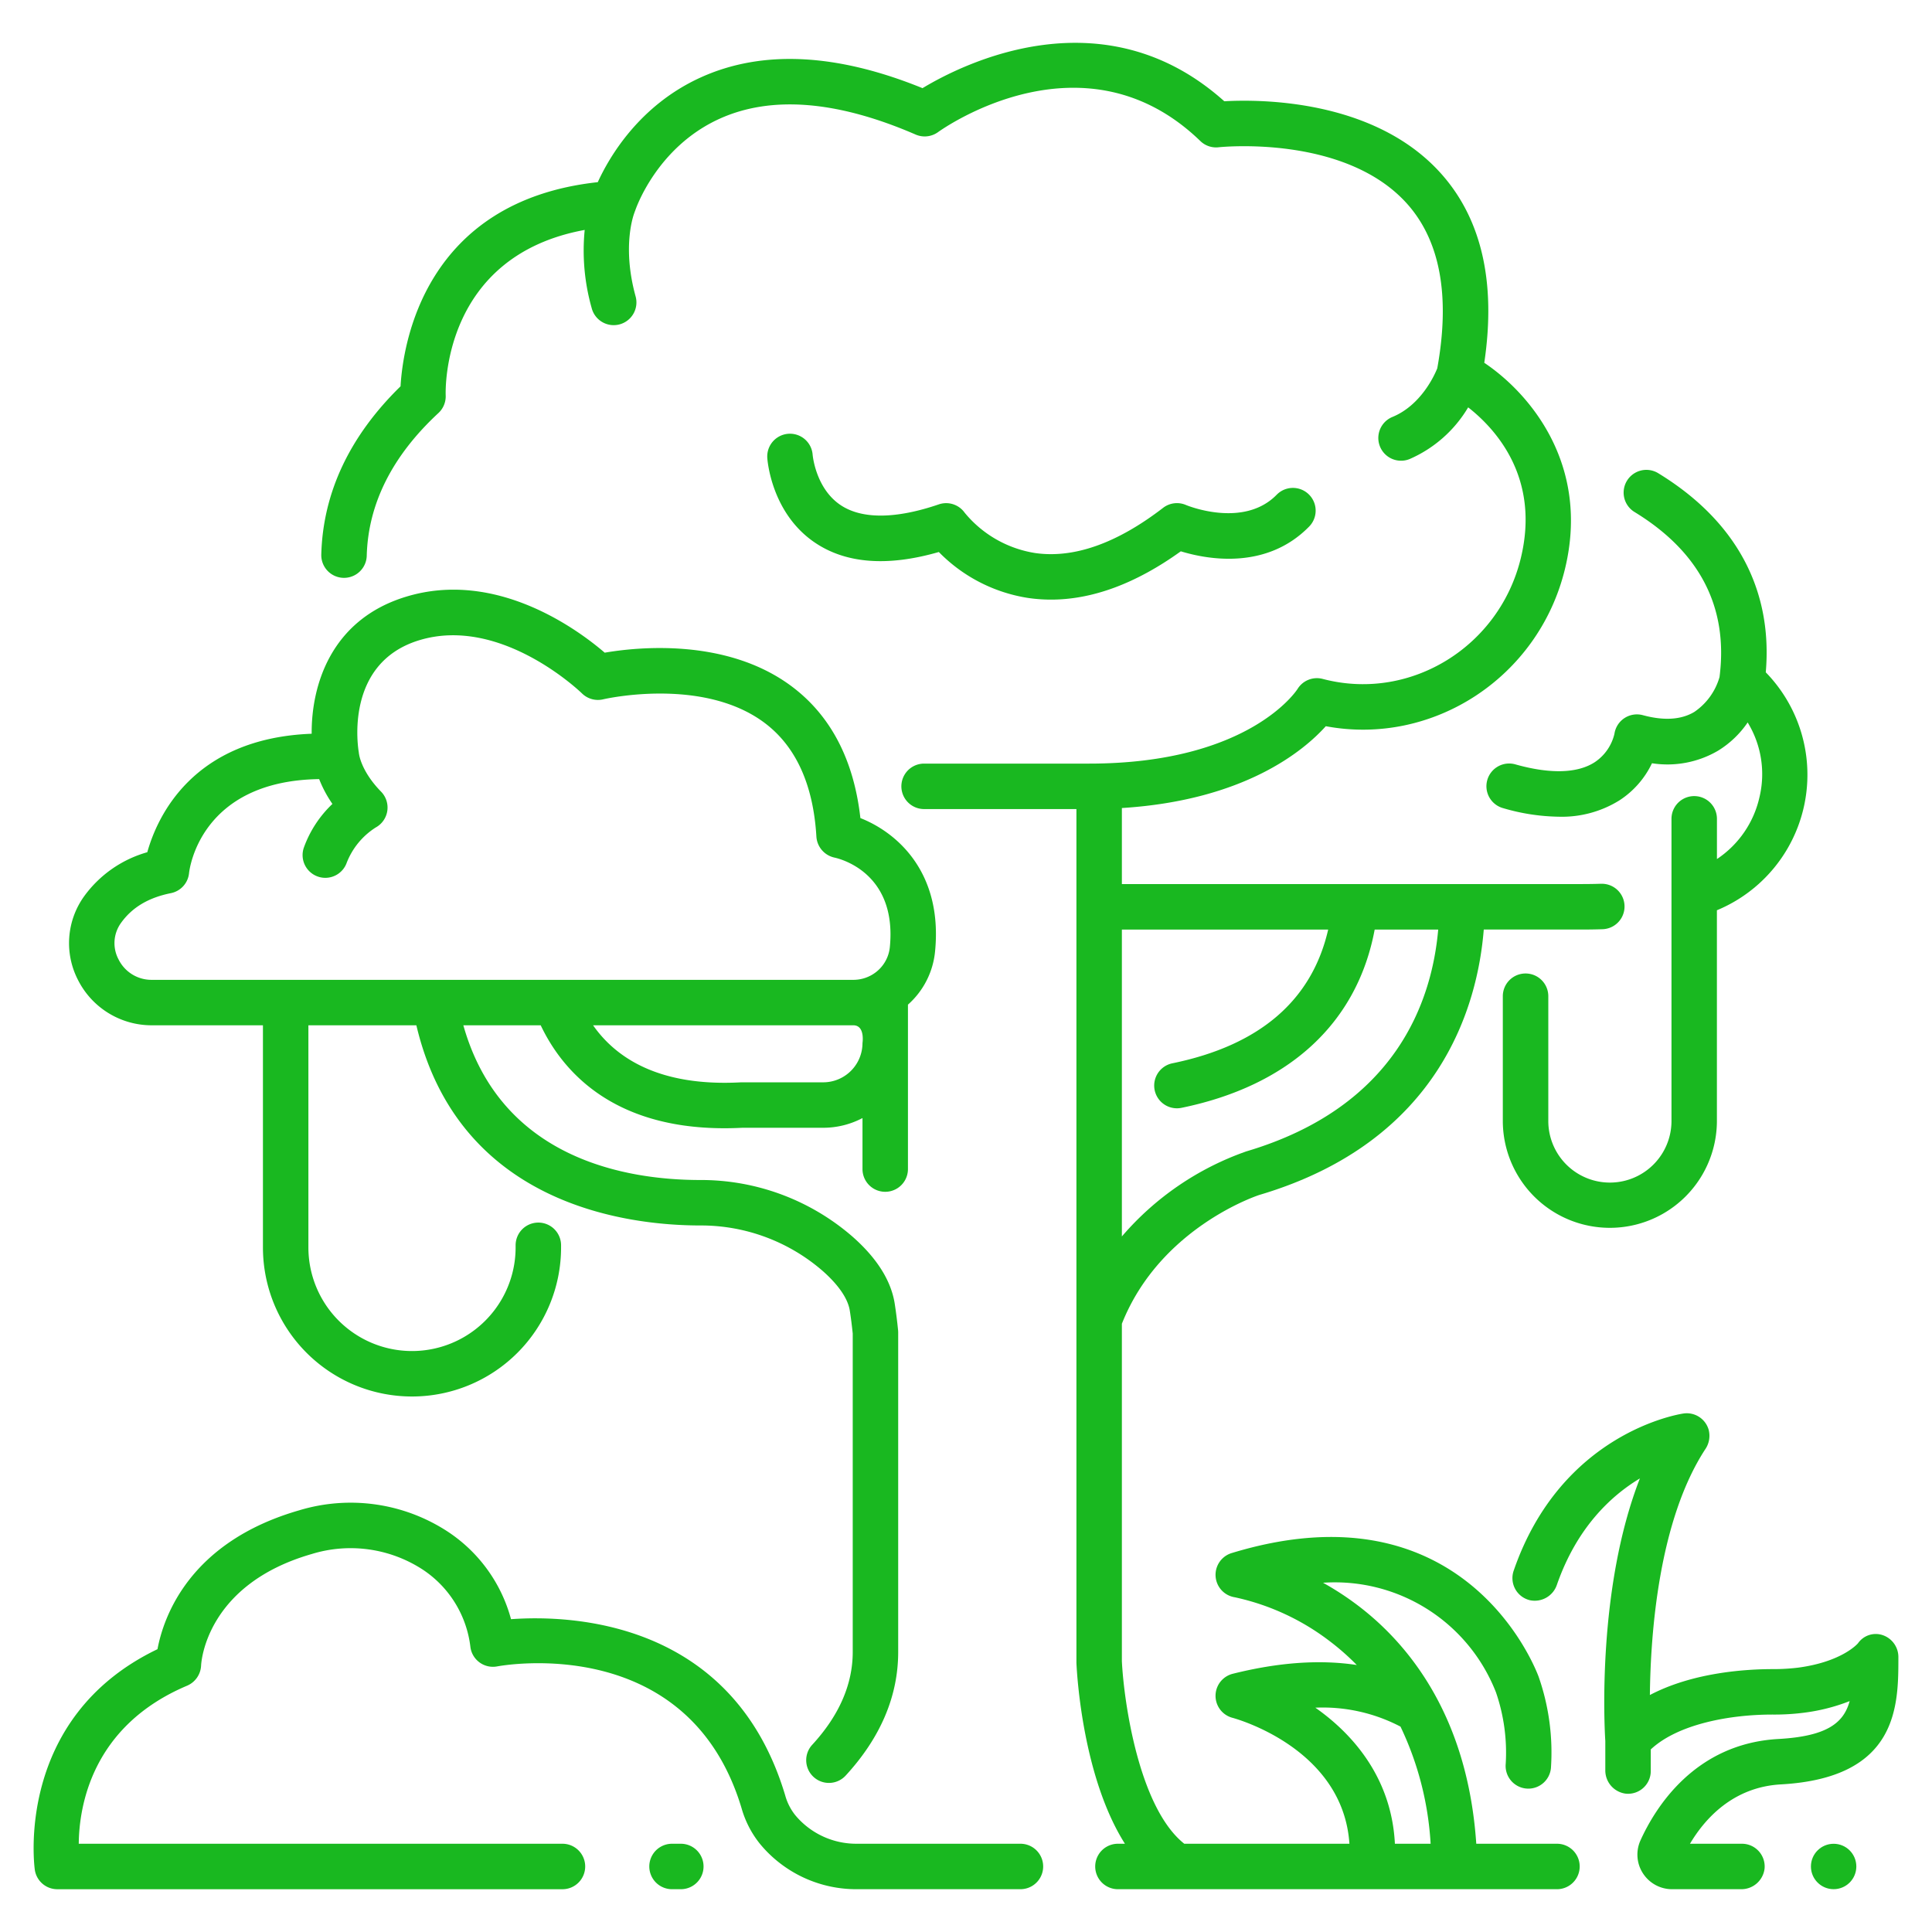
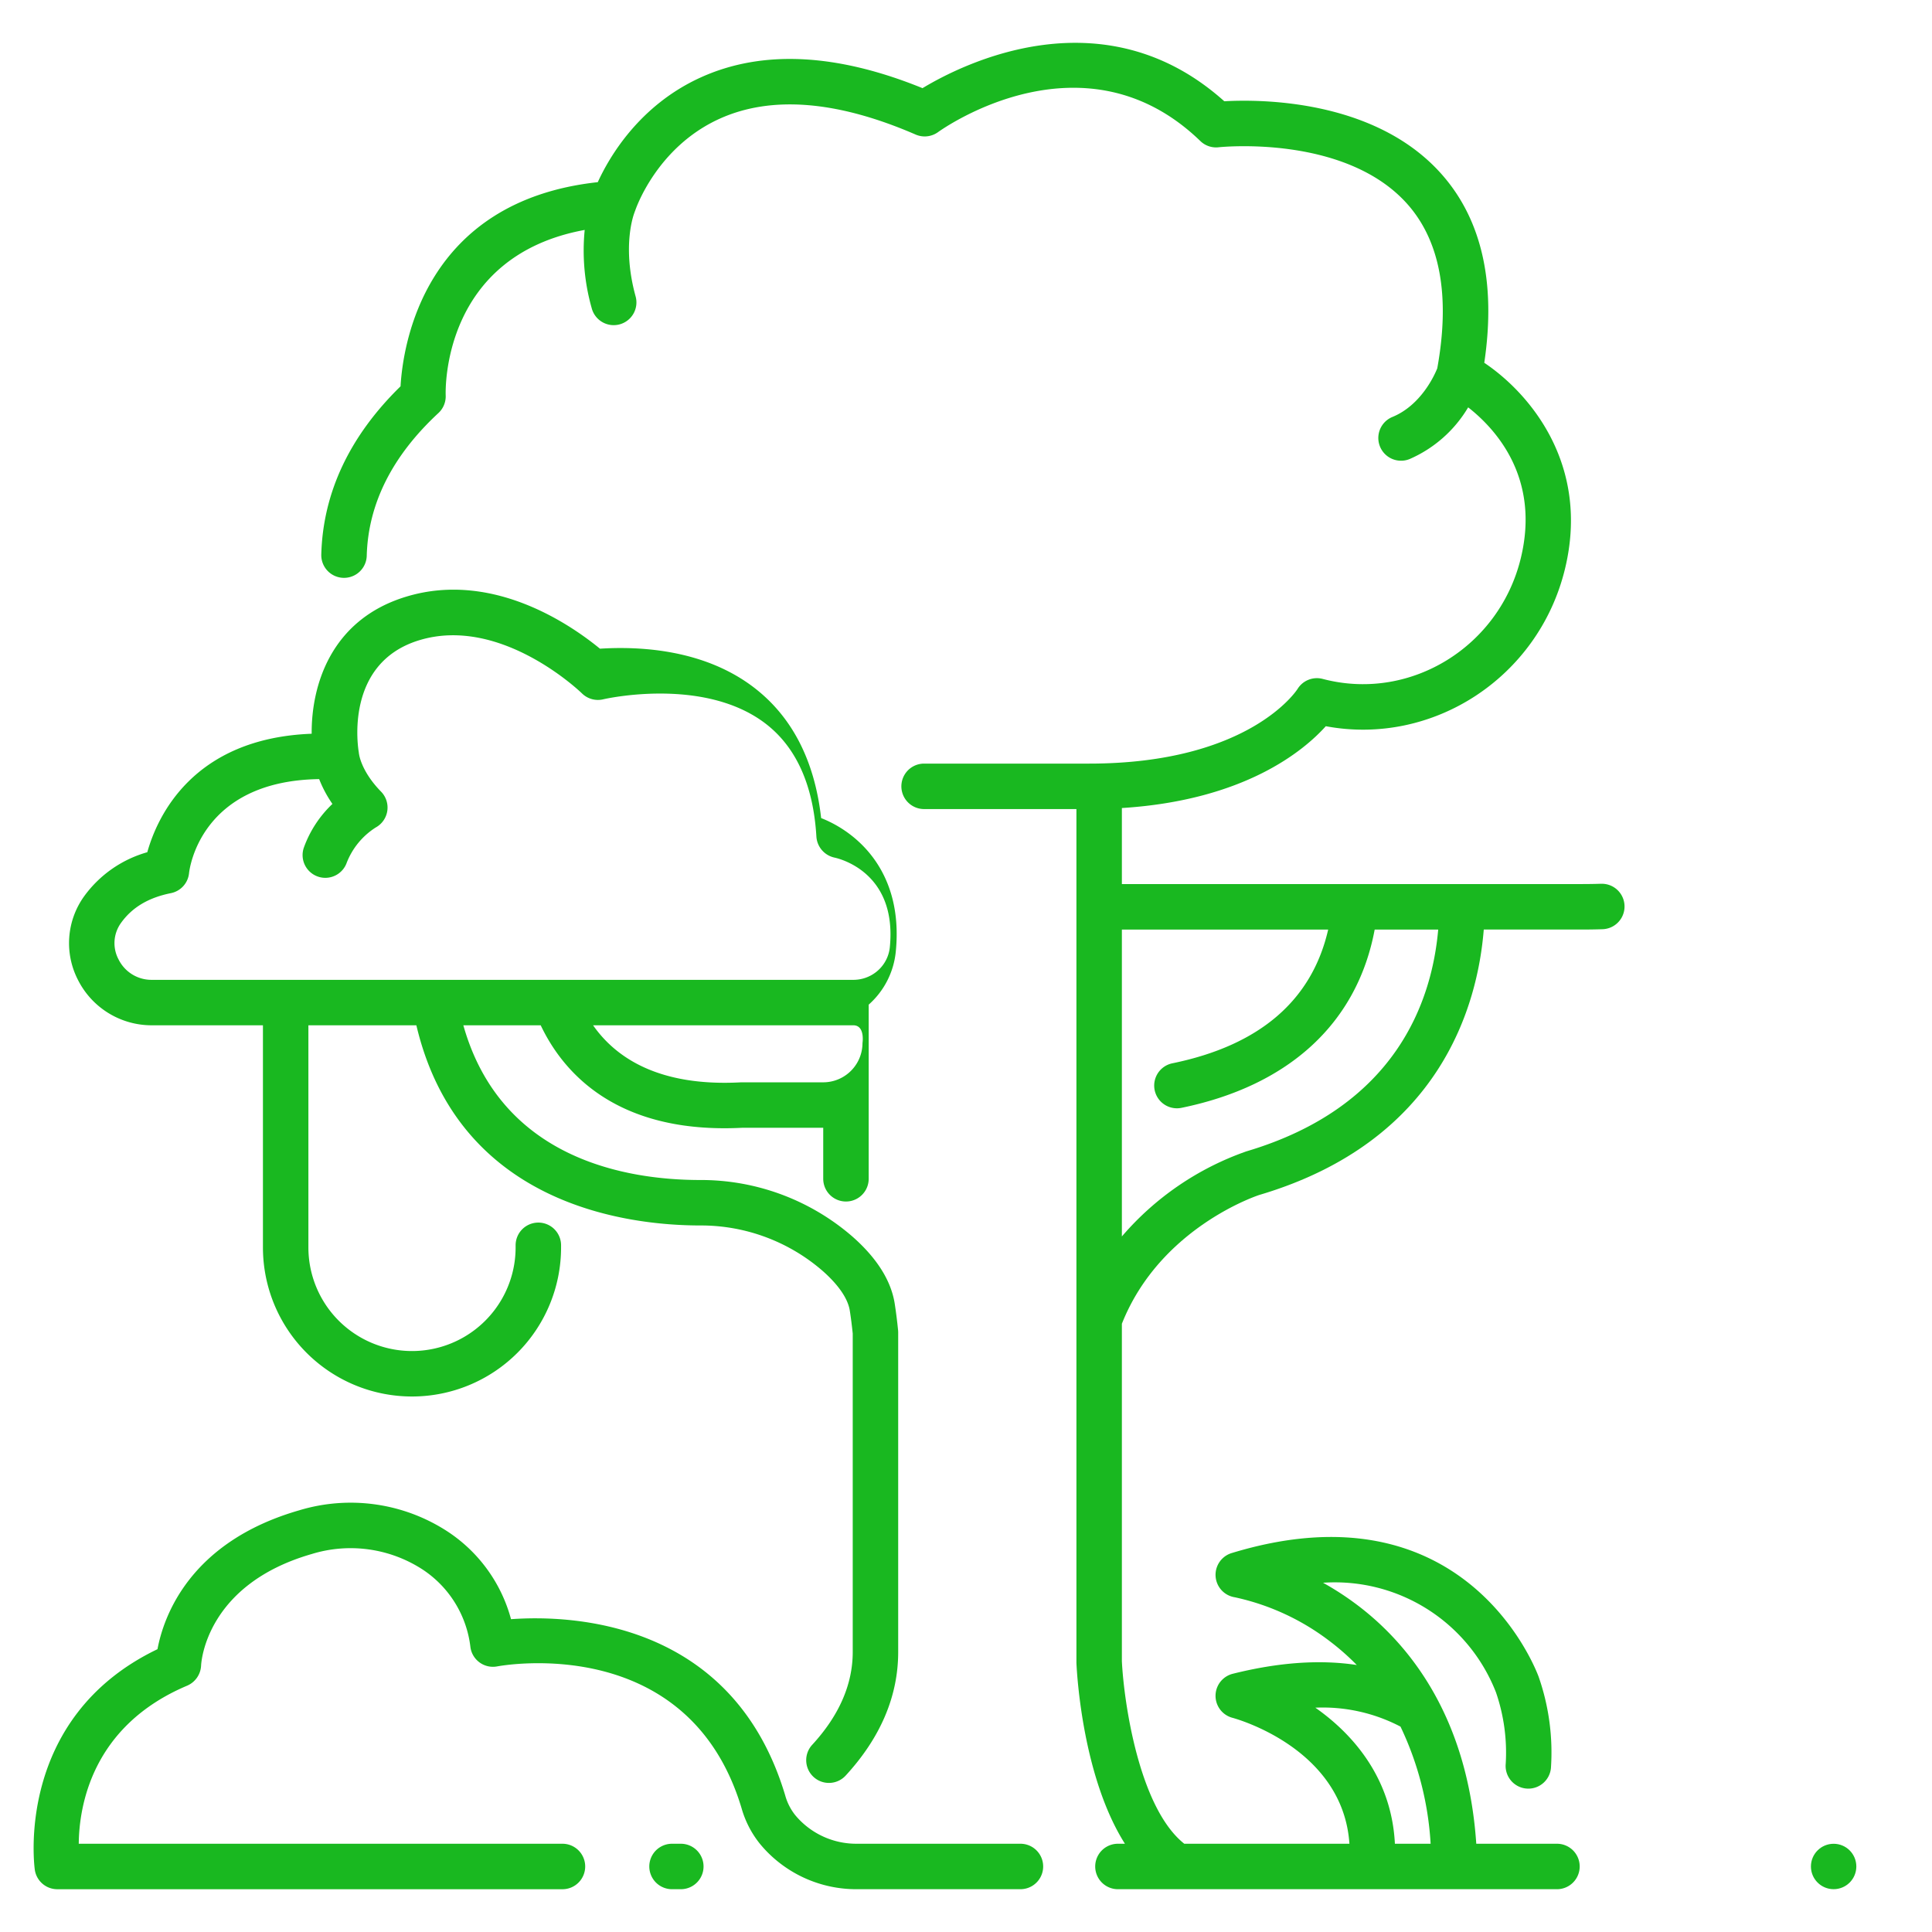
<svg xmlns="http://www.w3.org/2000/svg" viewBox="0 0 340 340">
-   <path d="M106.421 114.861c-4.736-4.064-19.089-14.689-34.971-9.847-13.318 4.056-16.662 15.747-16.6 24.113-21.01.791-27.211 14.713-28.928 20.849a20.66 20.66 0 0 0-11.132 7.779 14.127 14.127 0 0 0-1.043 14.745 14.517 14.517 0 0 0 12.95 7.935h19.576v39.092a26.233 26.233 0 0 0 52.466 0v-.373a4 4 0 0 0-8 0v.373a18.233 18.233 0 0 1-36.466 0v-39.094h19c7.467 31.672 37.182 35.212 49.878 35.229a32.664 32.664 0 0 1 21.573 7.956c2.825 2.48 4.5 4.917 4.829 7.046.189 1.209.357 2.527.513 4.023v56.042c0 5.692-2.4 11.184-7.125 16.321a4 4 0 1 0 5.886 5.418c6.13-6.662 9.239-13.976 9.239-21.739v-56.247a3.914 3.914 0 0 0-.021-.406 87.431 87.431 0 0 0-.589-4.651c-.636-4.058-3.144-8.035-7.453-11.819a40.668 40.668 0 0 0-26.842-9.944c-12.995-.017-34.993-3.706-41.62-27.229h13.615c3.712 7.821 12.384 18.119 32.33 18.119q1.534 0 3.162-.083h14.227a14.8 14.8 0 0 0 6.909-1.71v8.978a4 4 0 0 0 8 0V176.8a14.331 14.331 0 0 0 4.772-9.365c1.38-14.046-6.816-20.978-13.141-23.468-1.16-10.3-5.258-18.118-12.2-23.26-11.47-8.49-27.123-6.82-32.794-5.846Zm45.363 68.7a6.916 6.916 0 0 1-6.909 6.909h-14.332c-.072 0-.142 0-.213.006-14.276.762-21.9-4.245-25.959-10.042h45.79c2.116-.001 1.623 3.126 1.623 3.126Zm-17.3-56.4c5.55 4.124 8.642 10.88 9.189 20.081a4.041 4.041 0 0 0 3.179 3.679c1.132.245 11.021 2.77 9.747 15.737a6.36 6.36 0 0 1-2.907 4.747c-.065.04-.131.077-.194.121a6.513 6.513 0 0 1-3.332.911H26.7a6.465 6.465 0 0 1-5.834-3.591 6.076 6.076 0 0 1 .429-6.426c1.96-2.737 4.832-4.45 8.778-5.24a4 4 0 0 0 3.194-3.508c.072-.691 1.956-16.26 22.9-16.562a21.293 21.293 0 0 0 2.334 4.368 19.86 19.86 0 0 0-5.023 7.676 4 4 0 0 0 2.441 5.1 3.951 3.951 0 0 0 1.331.23 4 4 0 0 0 3.772-2.67 12.887 12.887 0 0 1 5.114-6.2 4 4 0 0 0 .923-6.3c-3.368-3.437-3.834-6.331-3.866-6.564-.007-.06-.027-.115-.036-.174s0-.093-.009-.139c-.114-.64-2.652-15.721 10.632-19.766 14.435-4.393 28.492 9.215 28.627 9.347a4.01 4.01 0 0 0 3.748 1.05c.173-.043 17.414-4.018 28.324 4.089ZM118.266 324.469a4 4 0 0 0 0 8h1.547a4 4 0 0 0 0-8Z" fill="#19b820" class="fill-000000" />
+   <path d="M106.421 114.861c-4.736-4.064-19.089-14.689-34.971-9.847-13.318 4.056-16.662 15.747-16.6 24.113-21.01.791-27.211 14.713-28.928 20.849a20.66 20.66 0 0 0-11.132 7.779 14.127 14.127 0 0 0-1.043 14.745 14.517 14.517 0 0 0 12.95 7.935h19.576v39.092a26.233 26.233 0 0 0 52.466 0v-.373a4 4 0 0 0-8 0v.373a18.233 18.233 0 0 1-36.466 0v-39.094h19c7.467 31.672 37.182 35.212 49.878 35.229a32.664 32.664 0 0 1 21.573 7.956c2.825 2.48 4.5 4.917 4.829 7.046.189 1.209.357 2.527.513 4.023v56.042c0 5.692-2.4 11.184-7.125 16.321a4 4 0 1 0 5.886 5.418c6.13-6.662 9.239-13.976 9.239-21.739v-56.247a3.914 3.914 0 0 0-.021-.406 87.431 87.431 0 0 0-.589-4.651c-.636-4.058-3.144-8.035-7.453-11.819a40.668 40.668 0 0 0-26.842-9.944c-12.995-.017-34.993-3.706-41.62-27.229h13.615c3.712 7.821 12.384 18.119 32.33 18.119q1.534 0 3.162-.083h14.227v8.978a4 4 0 0 0 8 0V176.8a14.331 14.331 0 0 0 4.772-9.365c1.38-14.046-6.816-20.978-13.141-23.468-1.16-10.3-5.258-18.118-12.2-23.26-11.47-8.49-27.123-6.82-32.794-5.846Zm45.363 68.7a6.916 6.916 0 0 1-6.909 6.909h-14.332c-.072 0-.142 0-.213.006-14.276.762-21.9-4.245-25.959-10.042h45.79c2.116-.001 1.623 3.126 1.623 3.126Zm-17.3-56.4c5.55 4.124 8.642 10.88 9.189 20.081a4.041 4.041 0 0 0 3.179 3.679c1.132.245 11.021 2.77 9.747 15.737a6.36 6.36 0 0 1-2.907 4.747c-.065.04-.131.077-.194.121a6.513 6.513 0 0 1-3.332.911H26.7a6.465 6.465 0 0 1-5.834-3.591 6.076 6.076 0 0 1 .429-6.426c1.96-2.737 4.832-4.45 8.778-5.24a4 4 0 0 0 3.194-3.508c.072-.691 1.956-16.26 22.9-16.562a21.293 21.293 0 0 0 2.334 4.368 19.86 19.86 0 0 0-5.023 7.676 4 4 0 0 0 2.441 5.1 3.951 3.951 0 0 0 1.331.23 4 4 0 0 0 3.772-2.67 12.887 12.887 0 0 1 5.114-6.2 4 4 0 0 0 .923-6.3c-3.368-3.437-3.834-6.331-3.866-6.564-.007-.06-.027-.115-.036-.174s0-.093-.009-.139c-.114-.64-2.652-15.721 10.632-19.766 14.435-4.393 28.492 9.215 28.627 9.347a4.01 4.01 0 0 0 3.748 1.05c.173-.043 17.414-4.018 28.324 4.089ZM118.266 324.469a4 4 0 0 0 0 8h1.547a4 4 0 0 0 0-8Z" fill="#19b820" class="fill-000000" />
  <path d="M102.984 328.469a4 4 0 0 0-4-4H13.86c.063-6.536 2.256-20.725 19.086-27.823a4.053 4.053 0 0 0 2.443-3.539c.026-.58.861-14.272 19.475-19.627a23.252 23.252 0 0 1 19.5 2.723 18.972 18.972 0 0 1 8.424 13.675 4 4 0 0 0 4.7 3.382c1.374-.255 33.792-5.909 43.028 25a17.7 17.7 0 0 0 3.141 6.123c.151.186.31.376.47.56a21.962 21.962 0 0 0 16.695 7.525h28.758a4 4 0 0 0 0-8h-28.754a13.977 13.977 0 0 1-10.645-4.759q-.162-.186-.306-.365a9.76 9.76 0 0 1-1.69-3.376c-9.218-30.847-37.752-31.778-48.253-31.018a26.791 26.791 0 0 0-11.09-15.379 31.207 31.207 0 0 0-26.189-3.779c-19.342 5.563-23.876 18.779-24.938 24.437C2.383 302.387 6.087 328.8 6.129 329.072a4 4 0 0 0 3.954 3.4h88.9a4 4 0 0 0 4.001-4.003ZM274 324.469h-14.2c-1.532-22.6-12-35.212-20.784-41.892a51.867 51.867 0 0 0-6.181-4.039 30.434 30.434 0 0 1 30.428 19.28c0 .013.012.023.017.036s0 .028.01.042a32.593 32.593 0 0 1 1.694 12.475 4 4 0 0 0 3.579 4.38c.136.013.271.02.4.02a4 4 0 0 0 3.975-3.6 40.442 40.442 0 0 0-2.146-16.042v-.006c-.754-2.041-13.4-34.2-54.042-21.808a4 4 0 0 0 .541 7.777 42.049 42.049 0 0 1 16.878 7.851 42.634 42.634 0 0 1 4.6 4.071c-6.459-.984-13.753-.479-21.827 1.544a4 4 0 0 0-.058 7.745c.847.228 19.468 5.448 20.592 22.166h-29.064c-8.007-6.362-10.635-25.087-10.98-32.125v-59.386c6.754-17.028 24.079-22.633 24.209-22.674 31.923-9.466 38.416-33.454 39.477-46.7H278.4q1.832 0 3.556-.056a4 4 0 0 0-.129-8h-.133q-1.6.052-3.294.052h-80.968V142.2c21.592-1.354 32.023-10.1 35.888-14.4 18.791 3.52 37.4-8.524 42.071-27.605 4.509-18.41-6.183-30.989-14.183-36.35 2.137-14.385-.557-25.731-8.022-33.755-11.77-12.651-31.531-12.621-37.731-12.269-21.293-19.081-46.053-6.566-53.109-2.306-15.1-6.144-28.214-6.785-39-1.9-10.827 4.9-16.117 14.006-18.146 18.443C74.574 35.4 70.908 60.763 70.489 67.985c-8.966 8.767-13.657 18.718-13.948 29.6a4 4 0 1 0 8 .214c.244-9.133 4.489-17.584 12.618-25.114a4.005 4.005 0 0 0 1.276-3.085c-.039-1.061-.589-24.534 24.461-29.136a37.059 37.059 0 0 0 1.228 13.744 4 4 0 1 0 7.716-2.108c-2.428-8.879-.29-14.431-.169-14.734.016-.039.021-.08.036-.119.026-.068.06-.131.082-.2.036-.11 3.687-11.1 14.854-16.152 9.116-4.123 20.723-3.186 34.5 2.787a4.008 4.008 0 0 0 3.935-.429c1.042-.749 25.766-18.149 46.158 1.563a3.963 3.963 0 0 0 3.226 1.1c.214-.022 21.788-2.29 32.867 9.619 6.064 6.518 7.946 16.373 5.606 29.285-.473 1.18-2.836 6.479-7.894 8.559a4 4 0 1 0 3.041 7.4 22.343 22.343 0 0 0 10.29-9.091c4.841 3.786 12.729 12.394 9.25 26.6-3.782 15.444-19.171 25.011-34.312 21.325q-.27-.066-.54-.136a4 4 0 0 0-4.424 1.772c-.081.131-8.41 13.133-36.693 13.133h-29.027a4 4 0 1 0 0 8h26.806v150.242c.112 2.449 1.172 20.216 8.536 31.845h-1.23a4 4 0 0 0 0 8H274a4 4 0 0 0 0-8Zm-76.568-160.882h36.305c-2.854 12.463-12.043 20.382-27.418 23.536a4 4 0 0 0 .8 7.919 4.075 4.075 0 0 0 .808-.083c18.991-3.9 30.933-14.973 33.994-31.372H253.1c-1.108 12.659-7.464 31.237-33.769 39.038a51.111 51.111 0 0 0-21.9 14.969Zm48.046 160.882c-.559-11.2-6.984-19.028-14-23.946a29.529 29.529 0 0 1 14.988 3.334 55.163 55.163 0 0 1 5.3 20.612Z" fill="#19b820" class="fill-000000" />
-   <path d="M294.258 332.469h12.122a4.116 4.116 0 0 0 4.153-3.607 4 4 0 0 0-3.981-4.393h-9.144c2.585-4.354 7.532-9.975 16.006-10.446 20.67-1.149 20.669-13.889 20.669-22.318a4.071 4.071 0 0 0-2.75-3.945 3.811 3.811 0 0 0-4.358 1.429c-.114.133-2.871 3.271-10.543 4.29a35.968 35.968 0 0 1-4.434.257c-4.524 0-13.964.516-21.645 4.56.116-10.838 1.548-30.664 9.732-43.233a4.192 4.192 0 0 0 .6-3.49 4.005 4.005 0 0 0-4.418-2.82c-.875.129-21.527 3.42-29.886 27.665a4 4 0 0 0 2.881 5.2 4.118 4.118 0 0 0 4.733-2.741c3.515-10.081 9.54-15.655 14.6-18.7-7.572 19.4-6.238 43.842-6.087 46.214v5.112a4.116 4.116 0 0 0 3.607 4.153 4 4 0 0 0 4.393-3.981v-3.806c4.819-4.5 14.006-6.135 21.373-6.135h.1a40.665 40.665 0 0 0 5.5-.327 33.257 33.257 0 0 0 8.026-2.041c-1.053 3.879-4.044 6.194-12.54 6.667-14.687.817-21.642 12.033-24.281 17.868a6.06 6.06 0 0 0 .7 6.139 6.093 6.093 0 0 0 4.872 2.429ZM143.489 95.544c5.464 3.652 12.767 4.187 21.73 1.6a27.96 27.96 0 0 0 15.658 8.078 27.667 27.667 0 0 0 4.093.3c7.319 0 14.975-2.849 22.832-8.5 4.571 1.4 15.02 3.383 22.592-4.362a4 4 0 1 0-5.721-5.592c-5.868 6-15.869 1.844-15.955 1.806a4 4 0 0 0-4.035.5c-8.119 6.248-15.691 8.928-22.5 7.953a20.1 20.1 0 0 1-12.418-7.1 4 4 0 0 0-4.552-1.465c-7.524 2.572-13.479 2.63-17.222.165-4.434-2.919-4.966-8.752-4.98-8.905a4 4 0 0 0-7.982.53c.021.4.704 9.81 8.46 14.992ZM268.47 171.317a4 4 0 0 0-4 4v22.059a18.839 18.839 0 0 0 37.677 0v-37.185a25.821 25.821 0 0 0 8.6-41.873c1.256-14.616-5.258-26.7-18.931-35.044a4 4 0 0 0-4.166 6.83c11.507 7.021 16.534 16.8 14.957 29.049a11.126 11.126 0 0 1-4.417 6.122c-2.306 1.394-5.36 1.59-9.076.583a4 4 0 0 0-5 3.28 8.262 8.262 0 0 1-3.474 5c-3.031 1.967-7.845 2.1-13.922.39a4 4 0 1 0-2.168 7.7 36.35 36.35 0 0 0 9.8 1.5 19.165 19.165 0 0 0 10.644-2.878 15.953 15.953 0 0 0 5.728-6.531 17.6 17.6 0 0 0 11.612-2.2 17.129 17.129 0 0 0 5.226-4.98 17.437 17.437 0 0 1 2.063 13.215 17.72 17.72 0 0 1-7.47 10.824V144.1a4 4 0 0 0-8 0v53.28a10.839 10.839 0 0 1-21.677 0v-22.063a4 4 0 0 0-4.006-4Z" fill="#19b820" class="fill-000000" />
  <circle cx="322.688" cy="328.469" r="3.995" fill="#19b820" class="fill-000000" />
</svg>